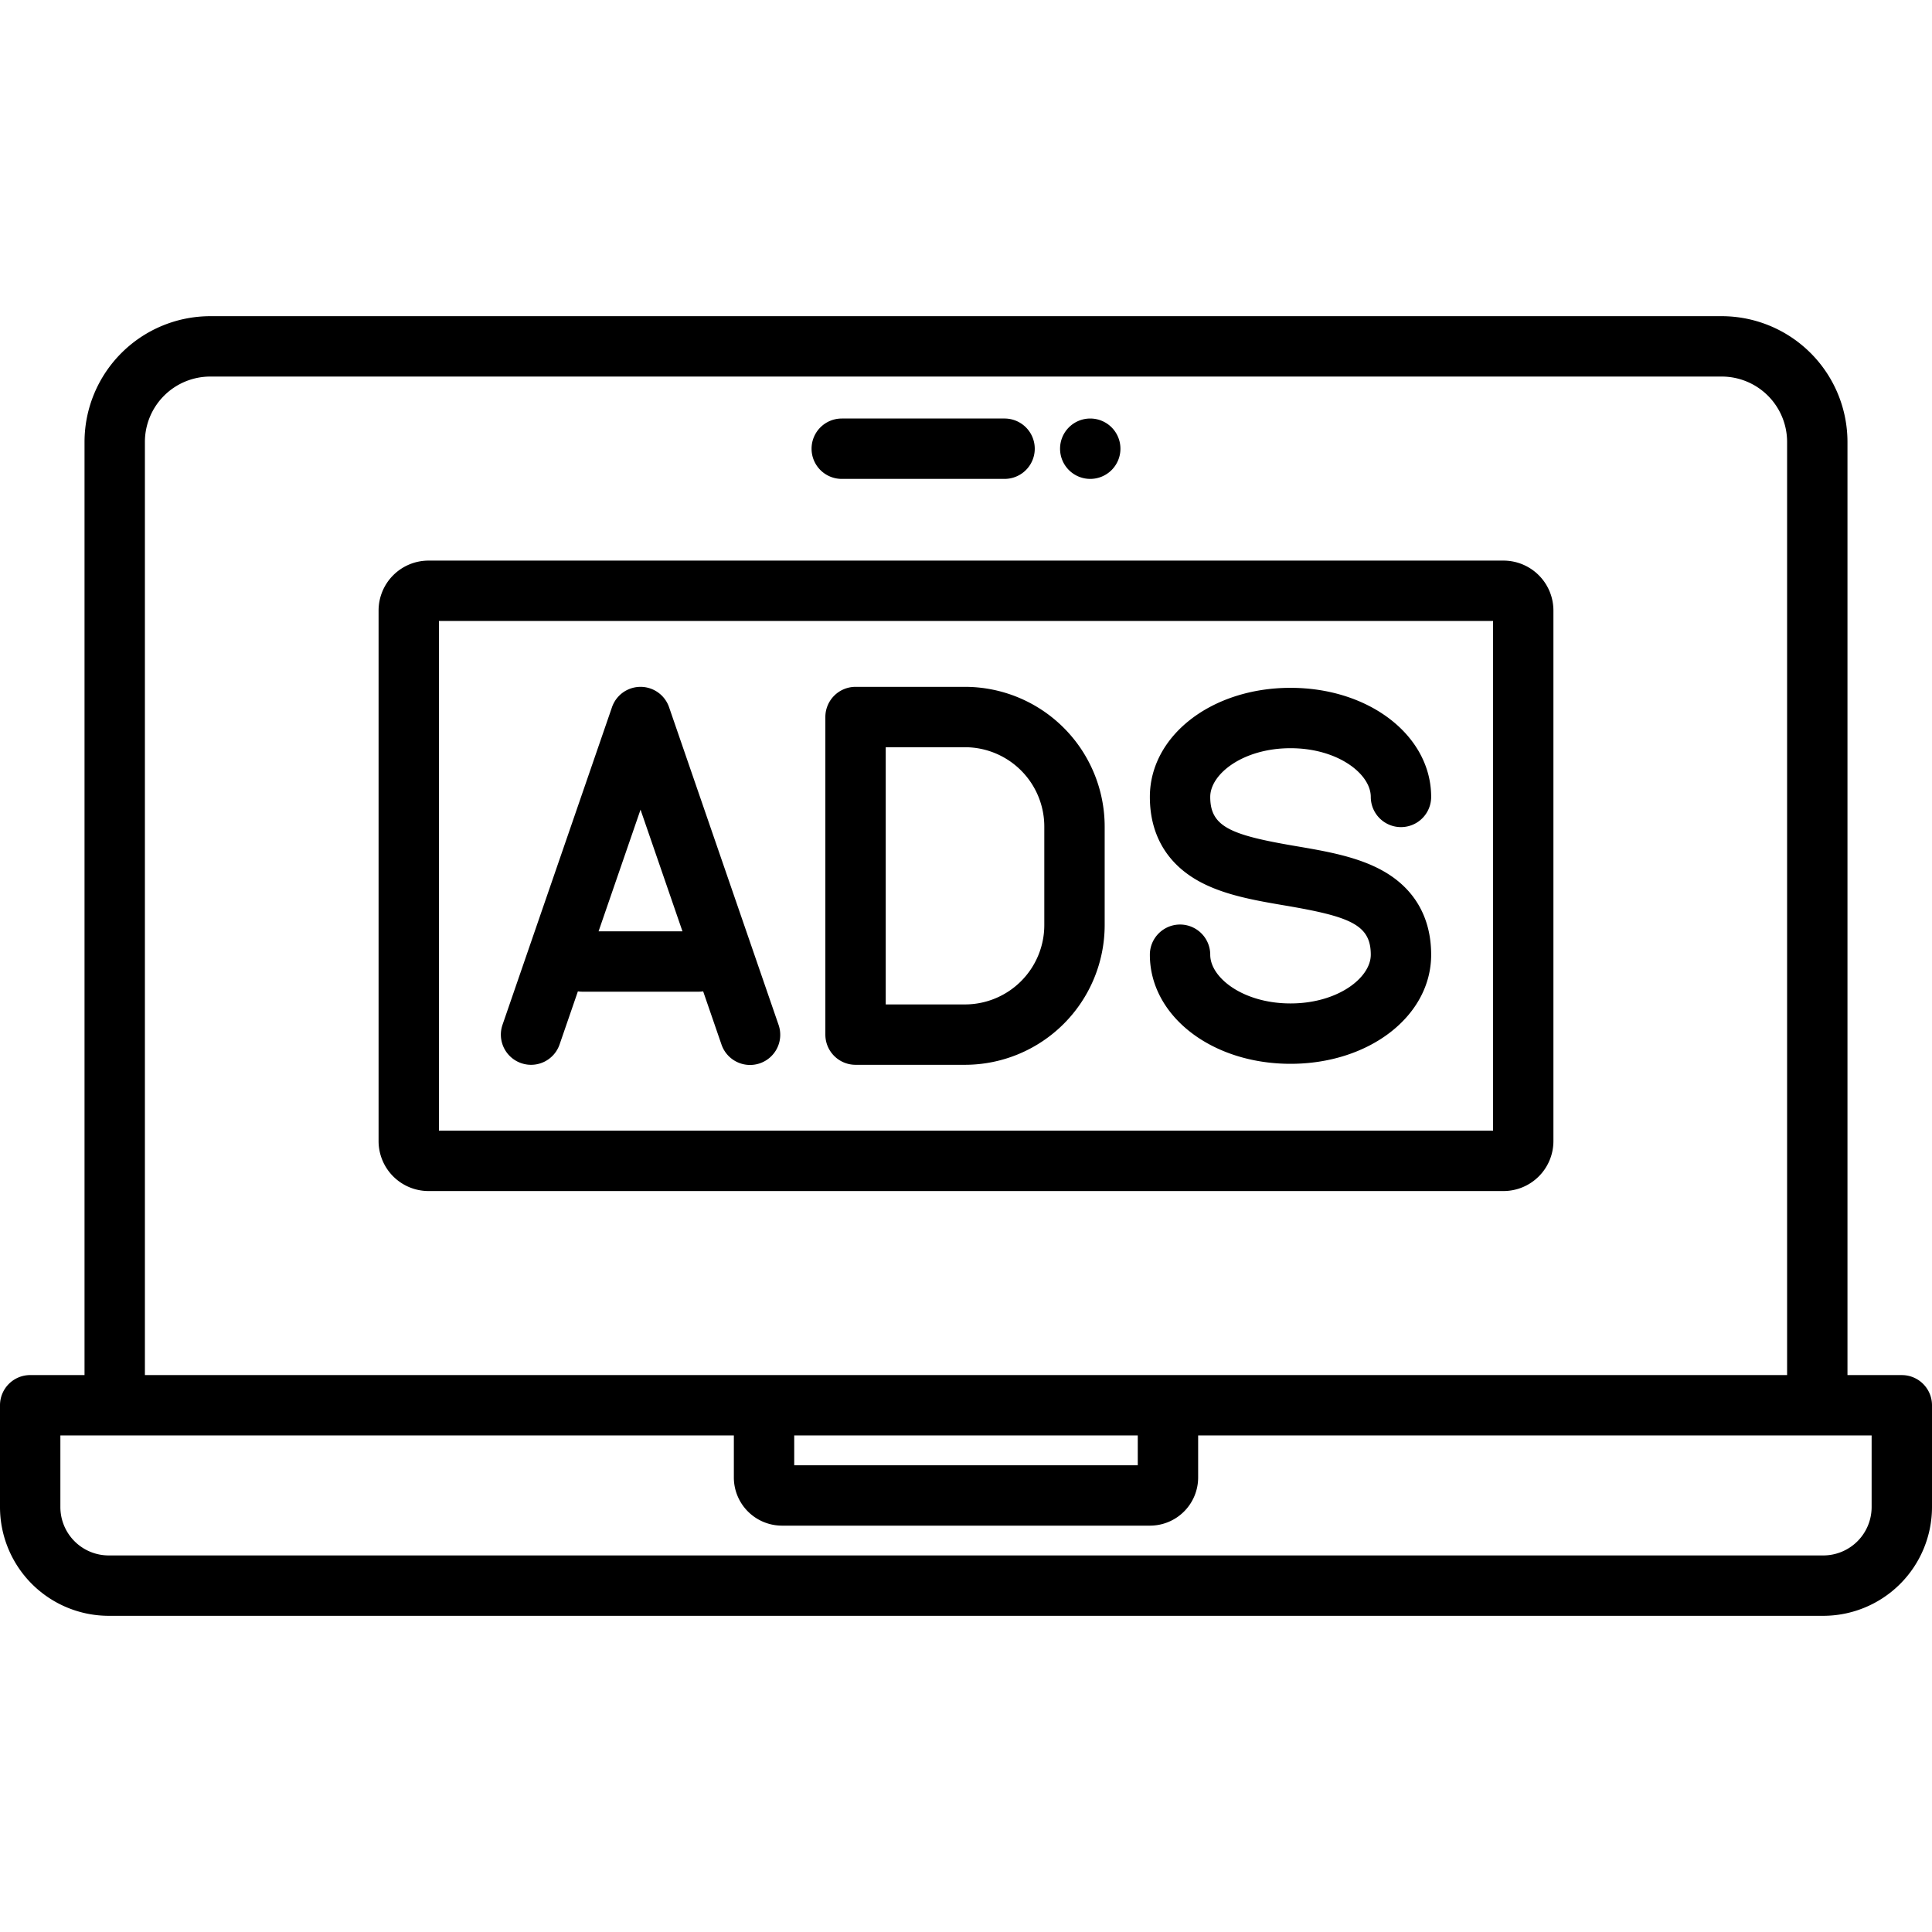
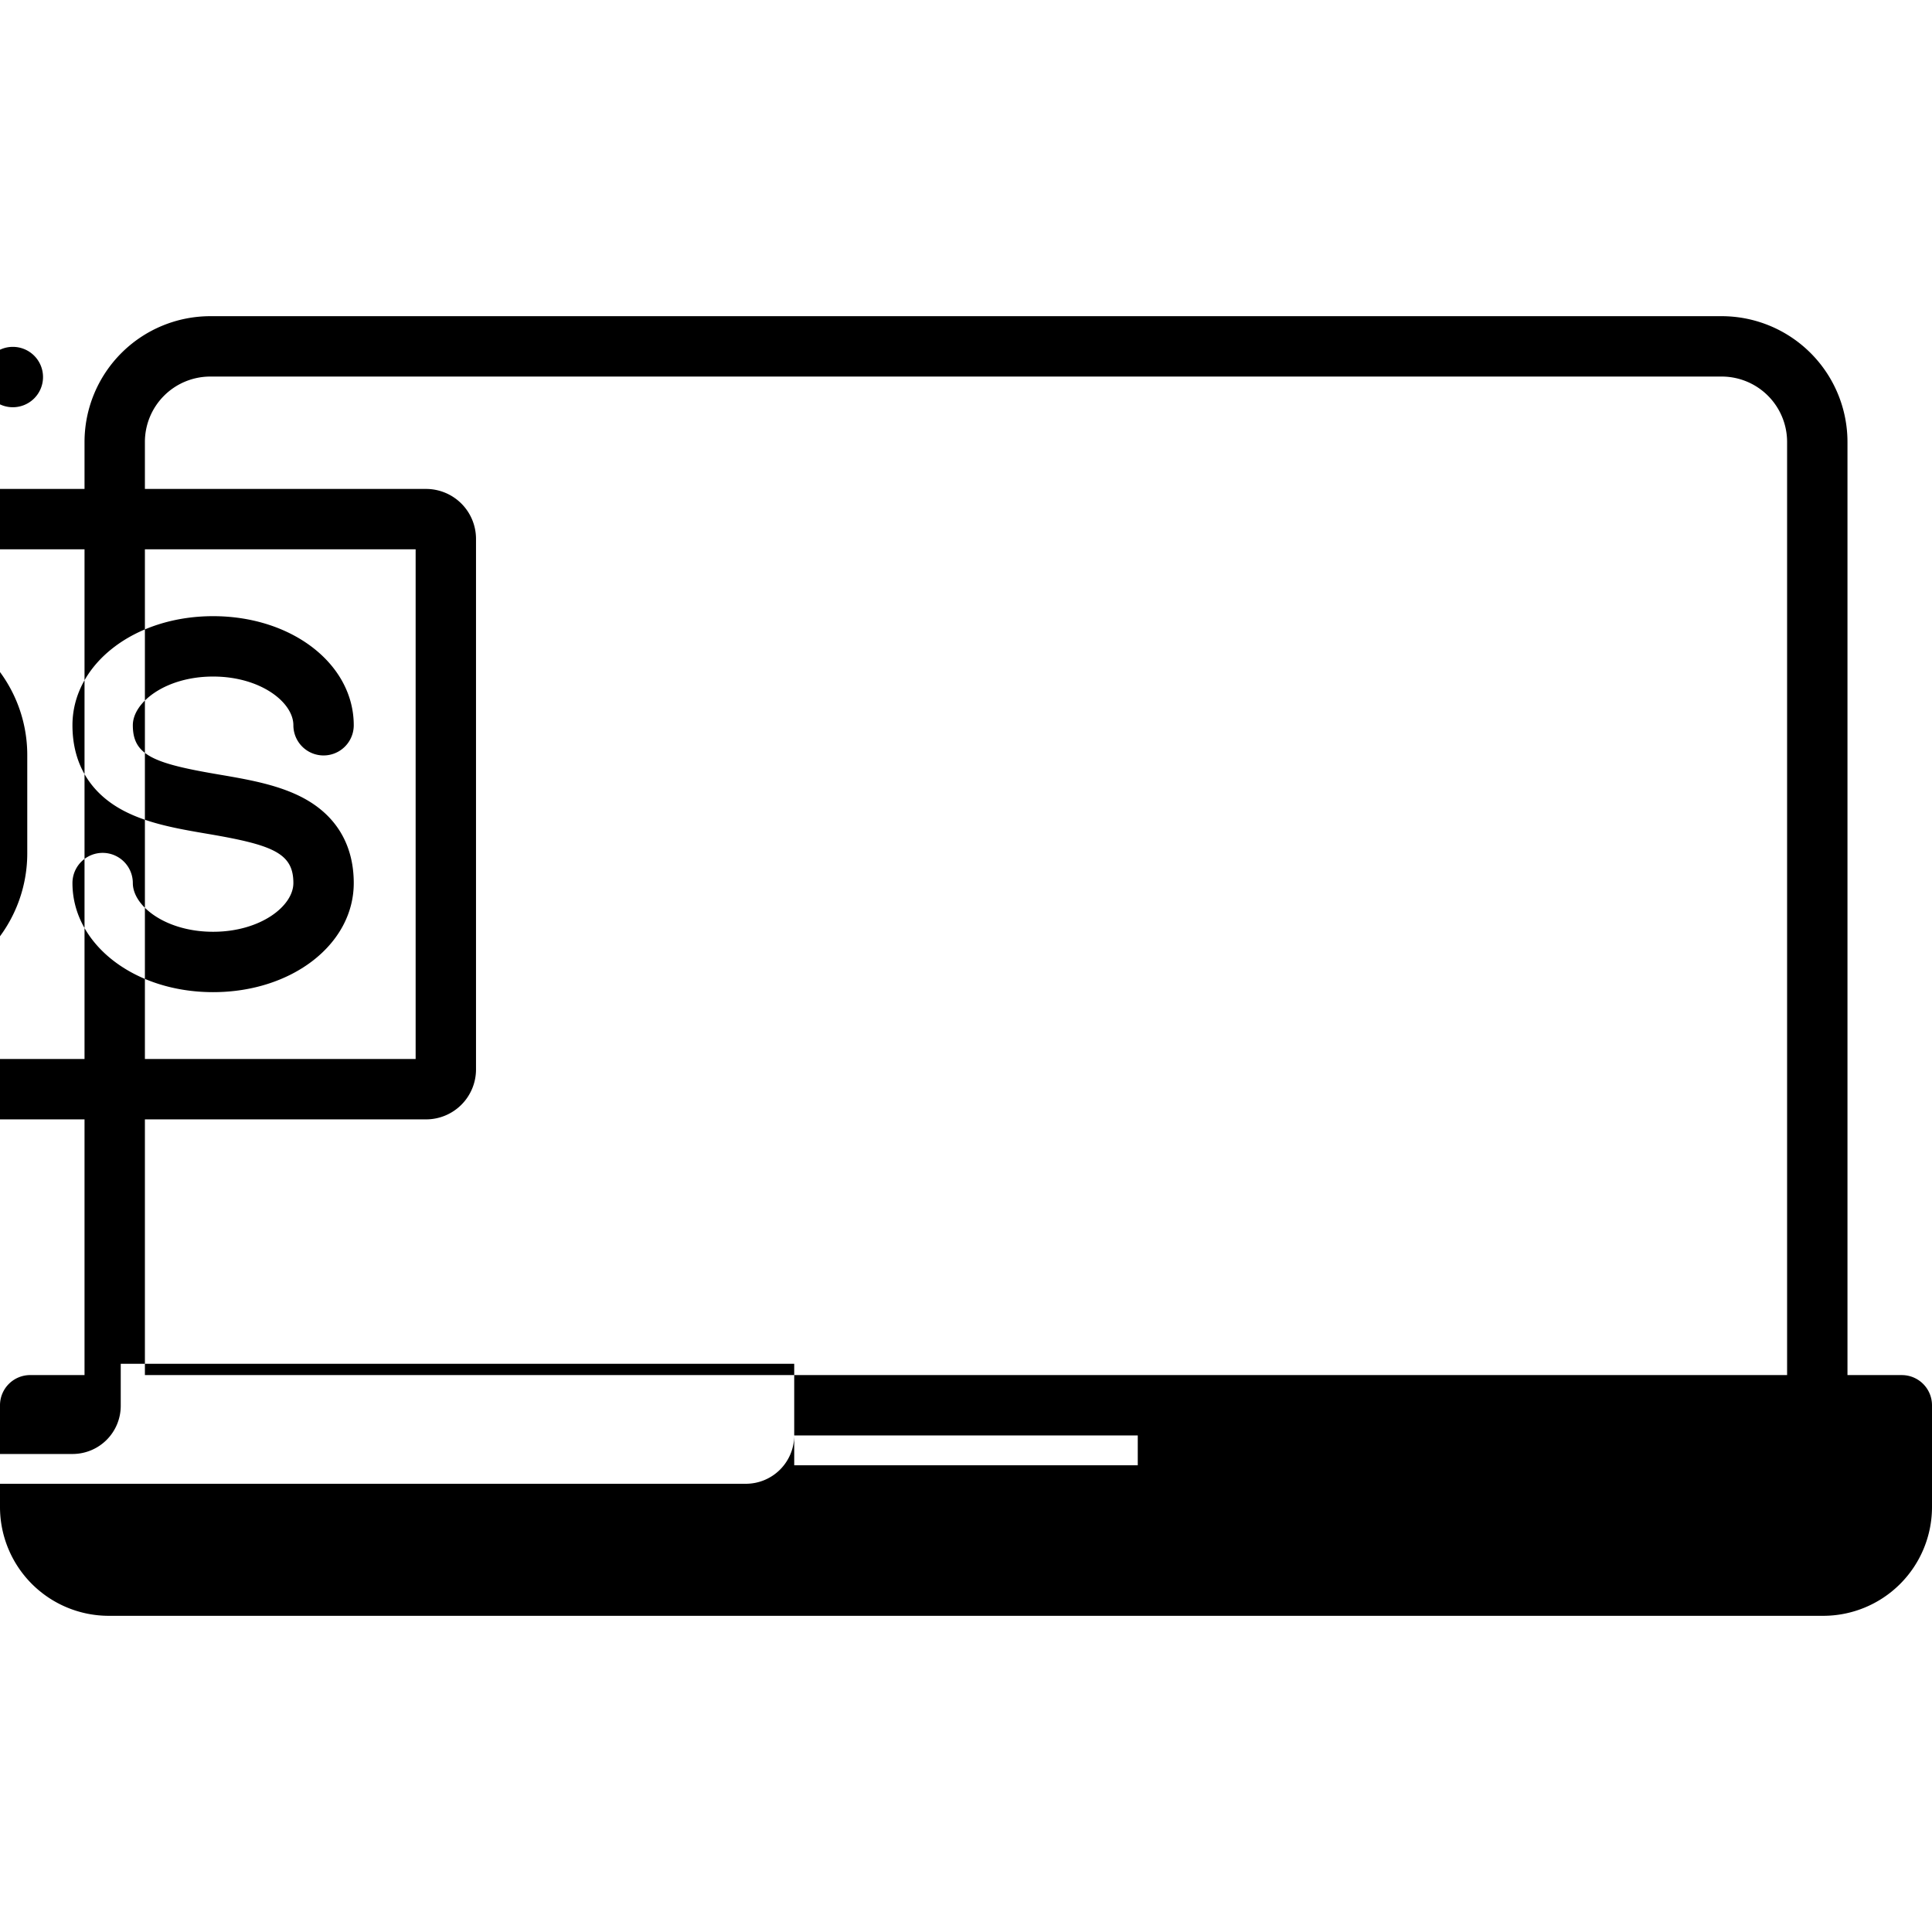
<svg xmlns="http://www.w3.org/2000/svg" id="Layer_1" height="512" viewBox="0 0 512 512" width="512" data-name="Layer 1">
-   <path d="m504 364.413h-14.4v-247.3a33.355 33.355 0 0 0 -33.32-33.321h-400.56a33.355 33.355 0 0 0 -33.32 33.317v247.3h-14.4a8 8 0 0 0 -8 8v26.991a28.839 28.839 0 0 0 28.807 28.807h454.386a28.839 28.839 0 0 0 28.807-28.807v-26.987a8 8 0 0 0 -8-8zm-465.6-247.304a17.336 17.336 0 0 1 17.32-17.317h400.56a17.336 17.336 0 0 1 17.32 17.317v247.3h-435.2zm172.076 263.3h91.044v7.9h-91.042zm285.524 18.991a12.821 12.821 0 0 1 -12.807 12.807h-454.386a12.821 12.821 0 0 1 -12.807-12.807v-18.987h178.478v11.144a12.769 12.769 0 0 0 12.755 12.754h97.534a12.769 12.769 0 0 0 12.755-12.754v-11.144h178.478zm-280.927-280.487a8 8 0 0 1 8-8h43.147a8 8 0 0 1 0 16h-43.147a8 8 0 0 1 -8-8zm65.853 0a8 8 0 0 1 8-8 8 8 0 1 1 -8 8zm117.519 29.653h-284.89a13.242 13.242 0 0 0 -13.227 13.227v140.618a13.242 13.242 0 0 0 13.227 13.227h284.89a13.242 13.242 0 0 0 13.227-13.227v-140.618a13.242 13.242 0 0 0 -13.227-13.227zm-2.773 151.072h-279.344v-135.072h279.344zm-32.4-46.626c0-7.911-5.37-10.09-22.615-13.023-7.824-1.331-15.914-2.707-22.546-6.241-8.757-4.667-13.386-12.466-13.386-22.556 0-16.211 16.372-28.909 37.273-28.909s37.274 12.7 37.274 28.909a8 8 0 0 1 -16 0c0-6.106-8.737-12.909-21.274-12.909s-21.273 6.8-21.273 12.909c0 7.911 5.37 10.09 22.615 13.023 7.824 1.331 15.914 2.707 22.546 6.242 8.757 4.666 13.386 12.465 13.386 22.555 0 16.211-16.373 28.909-37.274 28.909s-37.273-12.7-37.273-28.909a8 8 0 0 1 16 0c0 6.106 8.736 12.909 21.273 12.909s21.273-6.803 21.273-12.909zm-136.545 29.171h29.012a37.054 37.054 0 0 0 37.011-37.012v-26.137a37.053 37.053 0 0 0 -37.011-37.012h-29.012a8 8 0 0 0 -8 8v84.161a8 8 0 0 0 8 8zm8-84.161h21.012a21.035 21.035 0 0 1 21.011 21.012v26.137a21.035 21.035 0 0 1 -21.011 21.012h-21.012zm-96.6 83.724a7.991 7.991 0 0 0 10.17-4.956l4.851-14.071a7.953 7.953 0 0 0 1.131.089h30.935a7.953 7.953 0 0 0 1.131-.089l4.85 14.071a8 8 0 1 0 15.126-5.215l-29.011-84.16a8 8 0 0 0 -15.126 0l-29.012 84.16a8 8 0 0 0 4.95 10.171zm31.62-67.177 11.113 32.239h-22.232z" />
+   <path d="m504 364.413h-14.4v-247.3a33.355 33.355 0 0 0 -33.32-33.321h-400.56a33.355 33.355 0 0 0 -33.32 33.317v247.3h-14.4a8 8 0 0 0 -8 8v26.991a28.839 28.839 0 0 0 28.807 28.807h454.386a28.839 28.839 0 0 0 28.807-28.807v-26.987a8 8 0 0 0 -8-8zm-465.6-247.304a17.336 17.336 0 0 1 17.32-17.317h400.56a17.336 17.336 0 0 1 17.32 17.317v247.3h-435.2zm172.076 263.3h91.044v7.9h-91.042za12.821 12.821 0 0 1 -12.807 12.807h-454.386a12.821 12.821 0 0 1 -12.807-12.807v-18.987h178.478v11.144a12.769 12.769 0 0 0 12.755 12.754h97.534a12.769 12.769 0 0 0 12.755-12.754v-11.144h178.478zm-280.927-280.487a8 8 0 0 1 8-8h43.147a8 8 0 0 1 0 16h-43.147a8 8 0 0 1 -8-8zm65.853 0a8 8 0 0 1 8-8 8 8 0 1 1 -8 8zm117.519 29.653h-284.89a13.242 13.242 0 0 0 -13.227 13.227v140.618a13.242 13.242 0 0 0 13.227 13.227h284.89a13.242 13.242 0 0 0 13.227-13.227v-140.618a13.242 13.242 0 0 0 -13.227-13.227zm-2.773 151.072h-279.344v-135.072h279.344zm-32.4-46.626c0-7.911-5.37-10.09-22.615-13.023-7.824-1.331-15.914-2.707-22.546-6.241-8.757-4.667-13.386-12.466-13.386-22.556 0-16.211 16.372-28.909 37.273-28.909s37.274 12.7 37.274 28.909a8 8 0 0 1 -16 0c0-6.106-8.737-12.909-21.274-12.909s-21.273 6.8-21.273 12.909c0 7.911 5.37 10.09 22.615 13.023 7.824 1.331 15.914 2.707 22.546 6.242 8.757 4.666 13.386 12.465 13.386 22.555 0 16.211-16.373 28.909-37.274 28.909s-37.273-12.7-37.273-28.909a8 8 0 0 1 16 0c0 6.106 8.736 12.909 21.273 12.909s21.273-6.803 21.273-12.909zm-136.545 29.171h29.012a37.054 37.054 0 0 0 37.011-37.012v-26.137a37.053 37.053 0 0 0 -37.011-37.012h-29.012a8 8 0 0 0 -8 8v84.161a8 8 0 0 0 8 8zm8-84.161h21.012a21.035 21.035 0 0 1 21.011 21.012v26.137a21.035 21.035 0 0 1 -21.011 21.012h-21.012zm-96.6 83.724a7.991 7.991 0 0 0 10.17-4.956l4.851-14.071a7.953 7.953 0 0 0 1.131.089h30.935a7.953 7.953 0 0 0 1.131-.089l4.85 14.071a8 8 0 1 0 15.126-5.215l-29.011-84.16a8 8 0 0 0 -15.126 0l-29.012 84.16a8 8 0 0 0 4.95 10.171zm31.62-67.177 11.113 32.239h-22.232z" />
</svg>